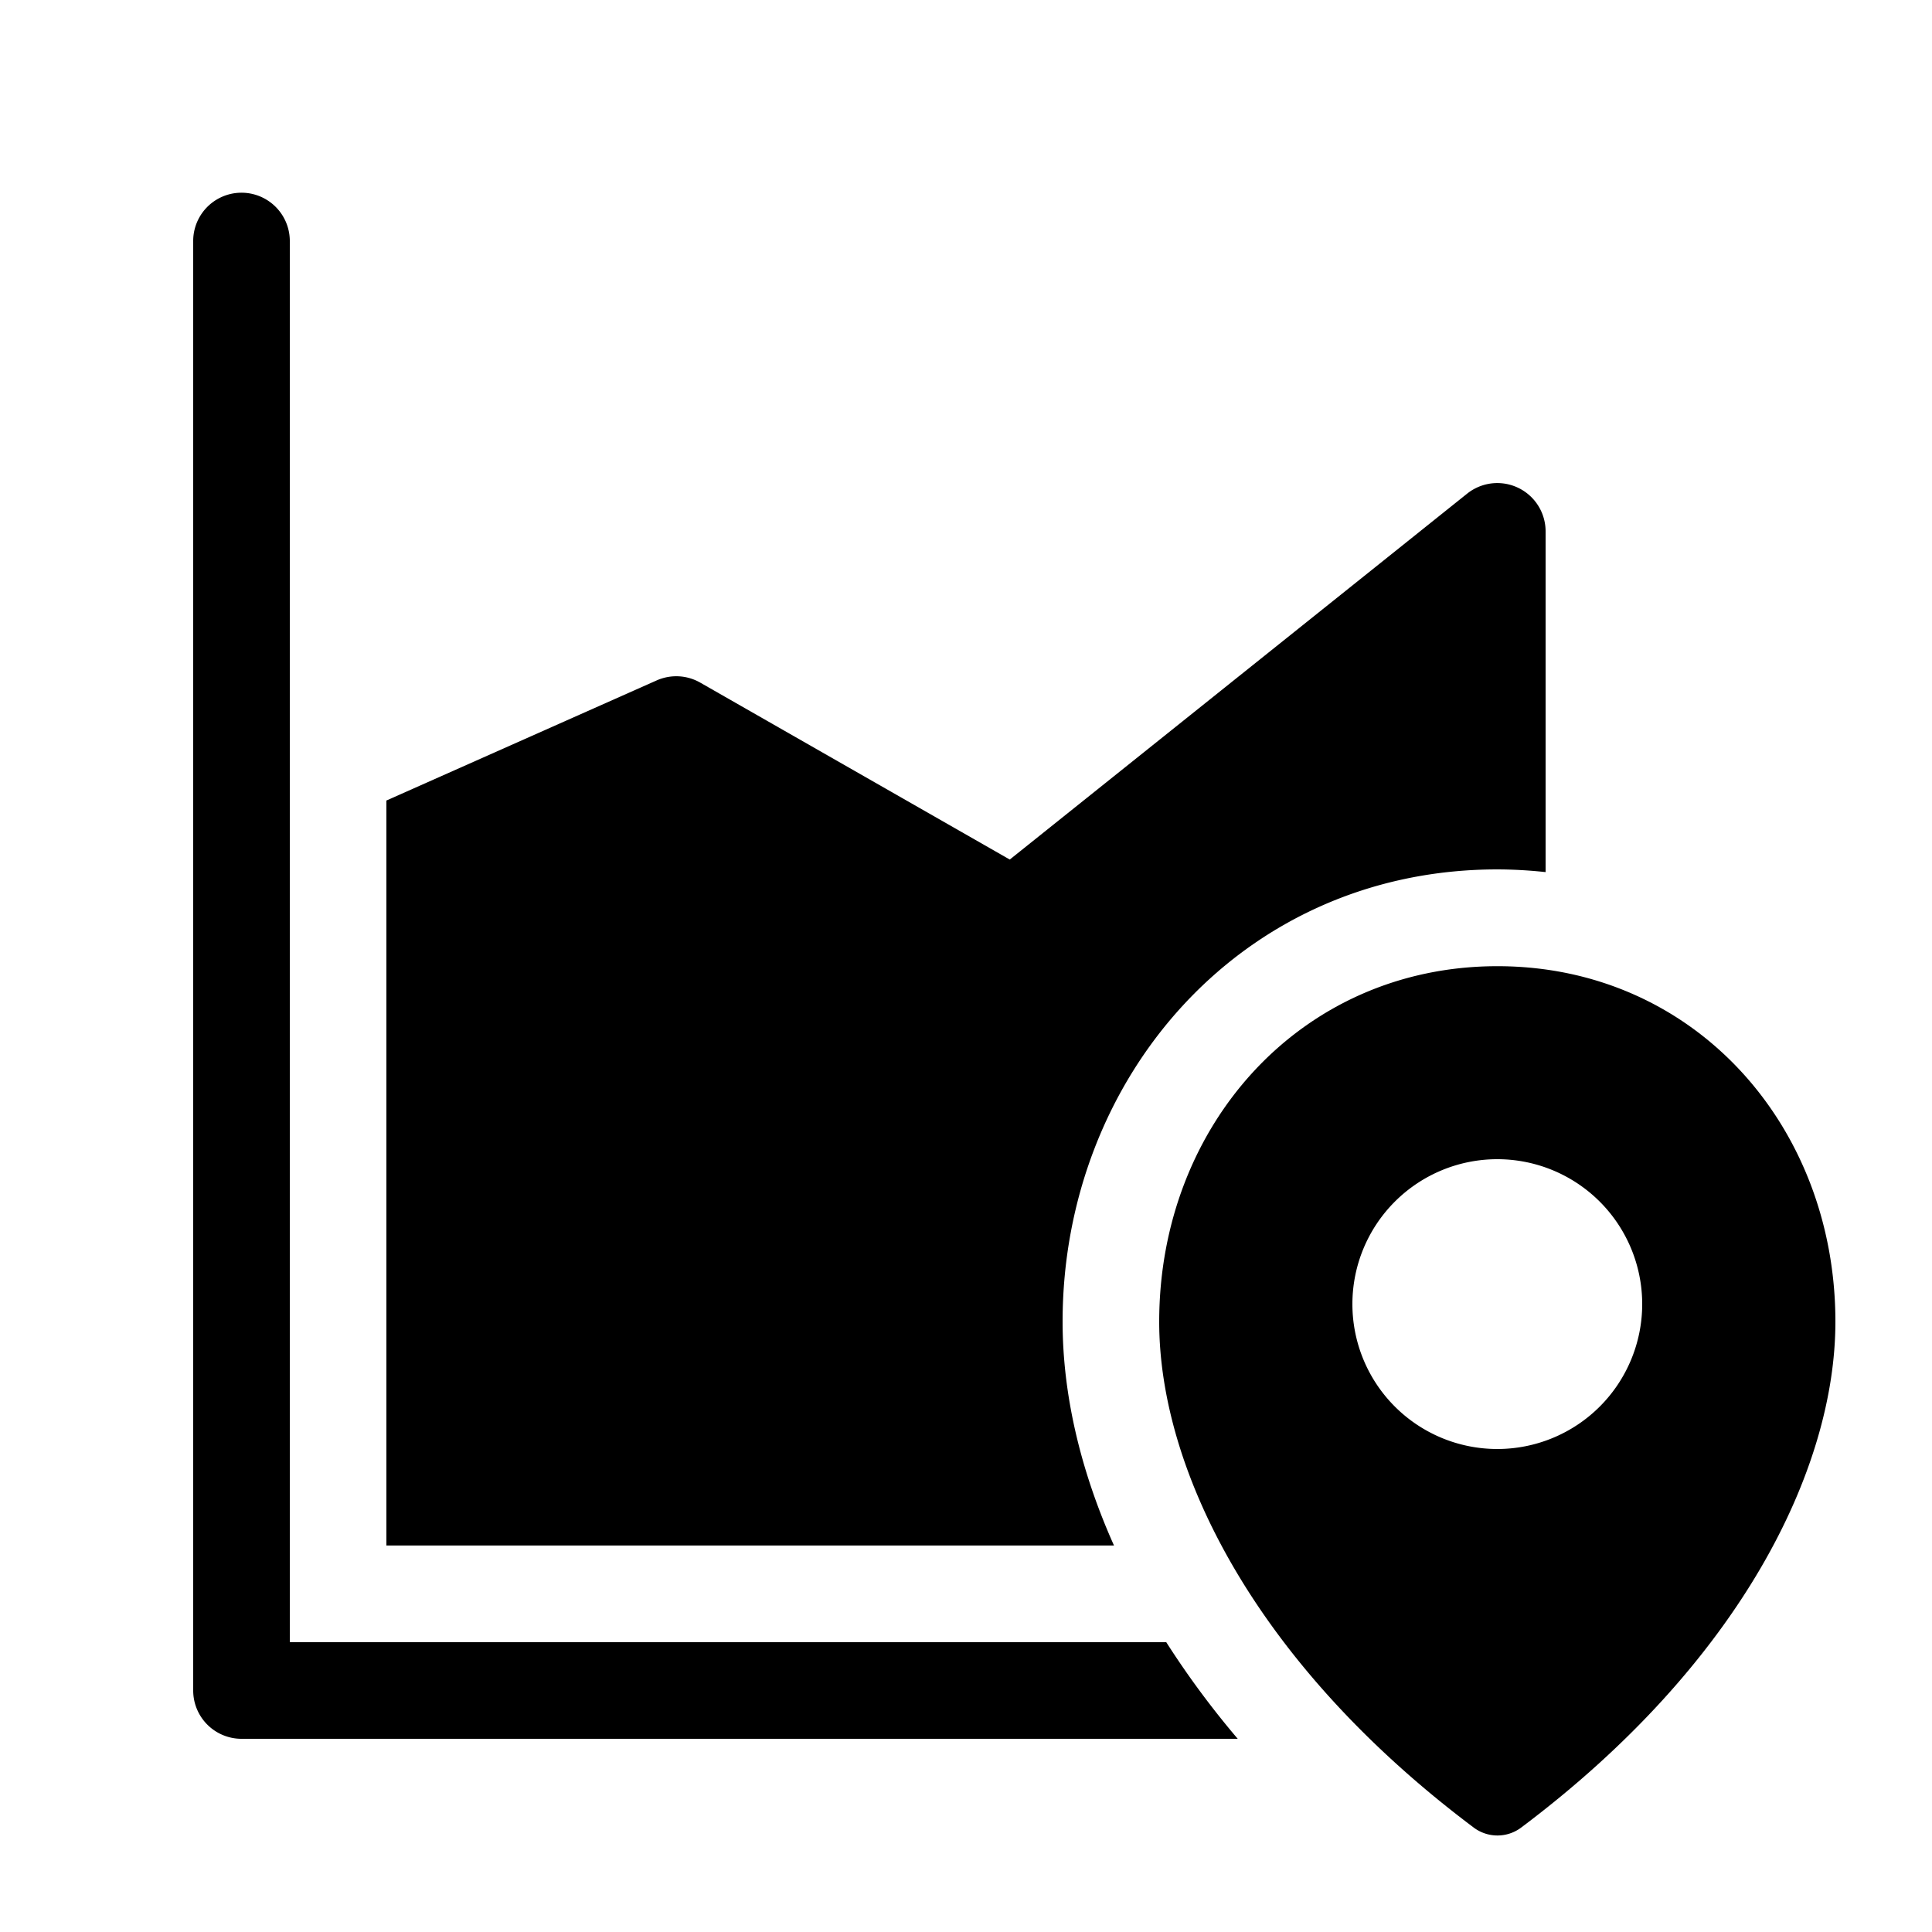
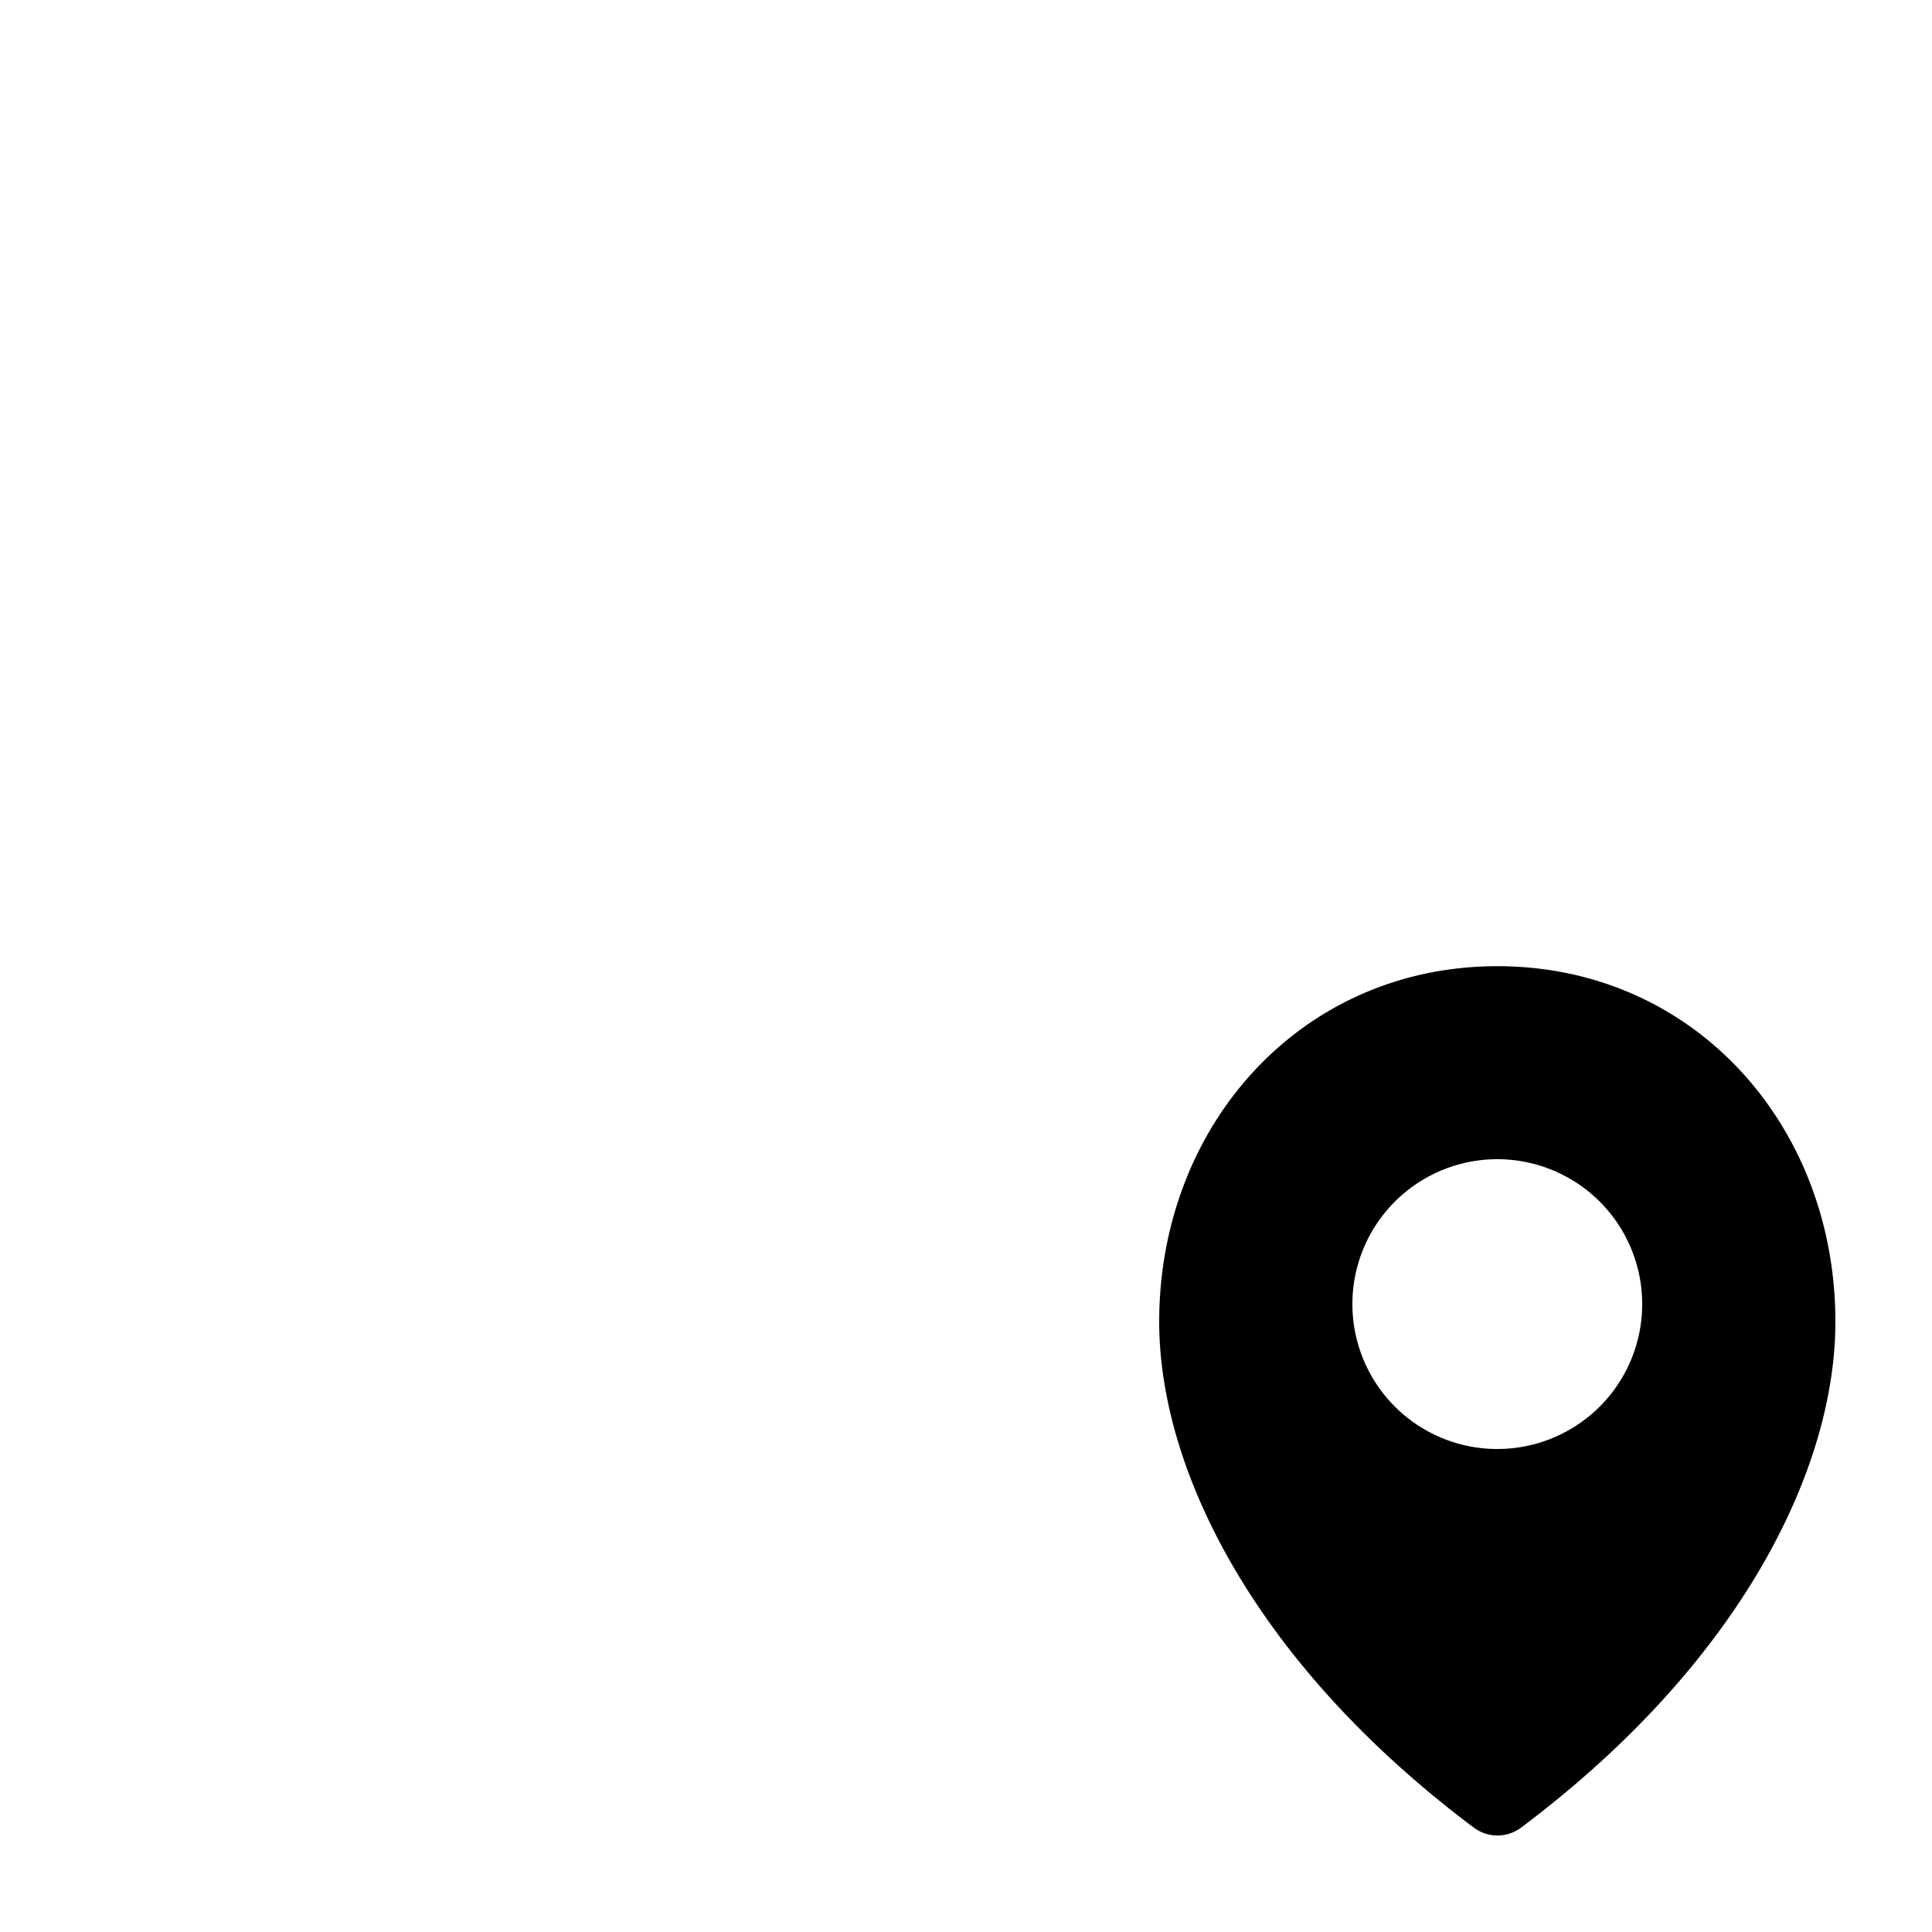
<svg xmlns="http://www.w3.org/2000/svg" width="20" height="20" fill="currentColor">
-   <path d="M3 2.49a.5.5 0 0 0-1 .01v15a.5.5 0 0 0 .5.5h10.313a9.13 9.13 0 0 1-.74-1H3V2.49Z" />
-   <path d="M16 5.5v3.528A4.73 4.73 0 0 0 15.501 9c-2.65 0-4.501 2.163-4.501 4.682 0 .737.177 1.524.532 2.317H4V8.287l2.797-1.243a.5.5 0 0 1 .451.022l3.205 1.832 4.735-3.788A.5.5 0 0 1 16 5.5Z" />
  <path fill-rule="evenodd" d="M15.501 10.002c2.034 0 3.499 1.648 3.499 3.68 0 1.525-.979 3.53-3.253 5.237a.409.409 0 0 1-.491 0C12.982 17.213 12 15.207 12 13.683c0-2.033 1.468-3.681 3.501-3.681ZM15.5 15a1.5 1.5 0 1 0 0-3 1.5 1.5 0 0 0 0 3Z" clip-rule="evenodd" />
</svg>